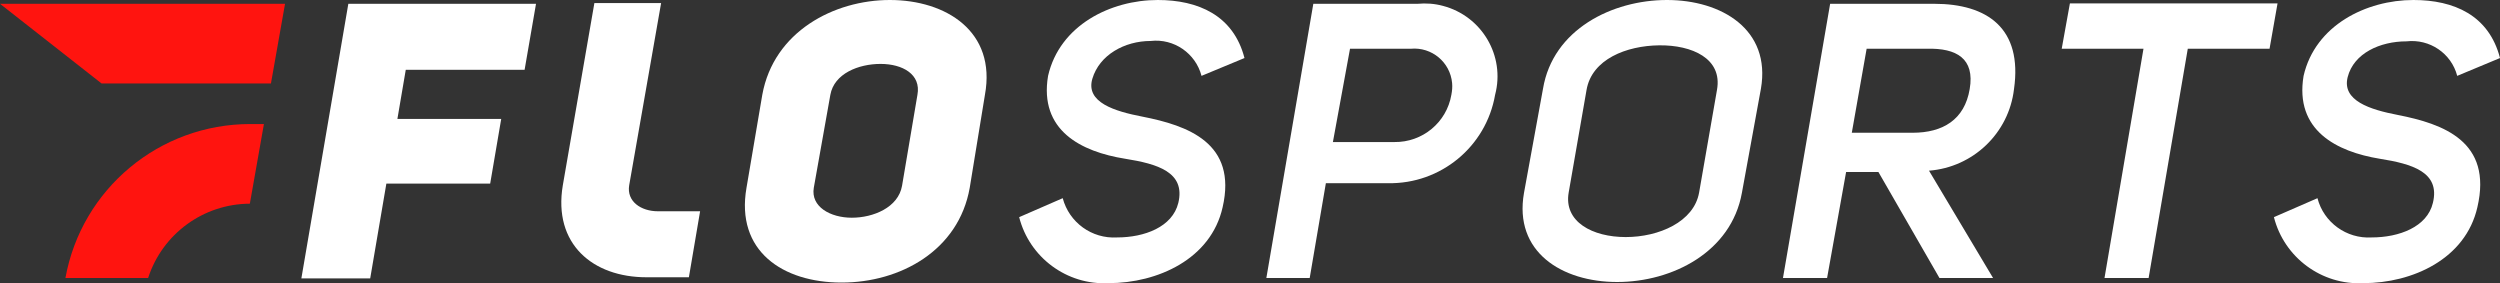
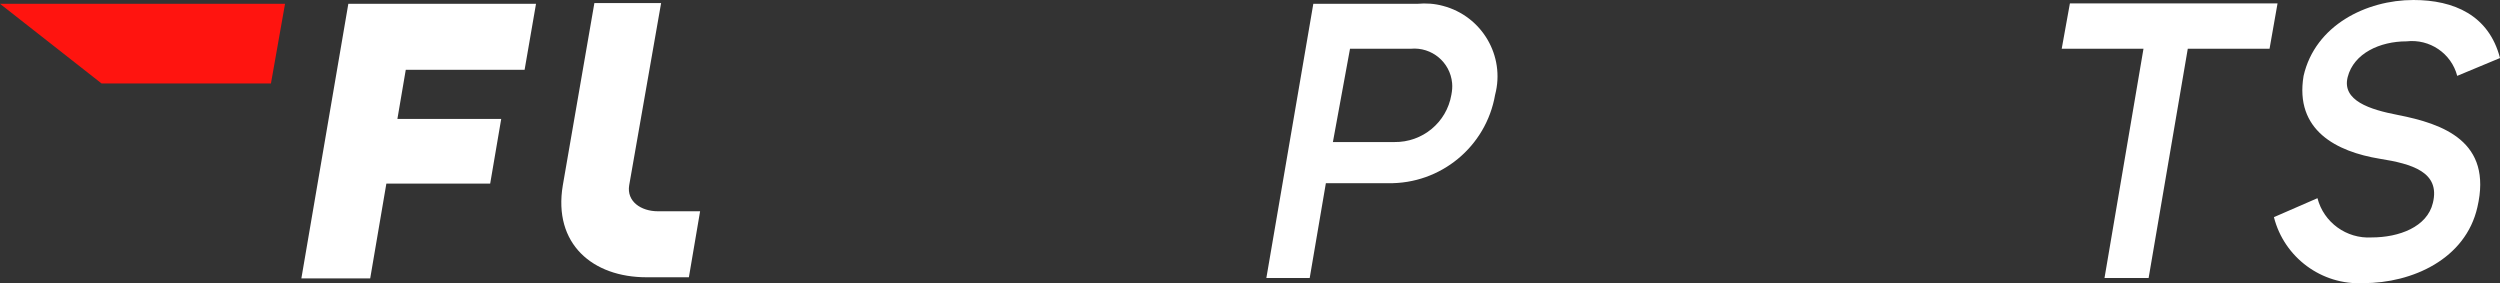
<svg xmlns="http://www.w3.org/2000/svg" width="150" height="17" viewBox="0 0 150 17" fill="none">
  <rect x="0" y="0" width="150" height="17" fill="#333333" stroke="none" />
  <g clip-path="url(#clip0_20384_222932)">
    <path d="M23.844 7.135H30.073L29.411 11.015H23.182L22.212 16.704H18.082L20.9 0.228H32.161L31.476 4.187H24.346L23.844 7.135Z" fill="white" />
    <path d="M39.474 12.676C38.458 12.676 37.591 12.084 37.751 11.117L39.667 0.182H35.663L33.769 11.117C33.176 14.645 35.572 16.636 38.789 16.636H41.333L42.006 12.676H39.474Z" fill="white" />
-     <path d="M45.737 5.689C46.421 1.9 50.038 0 53.392 0C56.746 0 59.792 1.878 59.096 5.689L58.184 11.265C57.522 15.031 54.019 16.954 50.494 16.954C46.969 16.954 44.128 15.066 44.79 11.265L45.737 5.689ZM48.828 11.265C48.635 12.403 49.821 13.063 51.11 13.063C52.399 13.063 53.894 12.448 54.122 11.151L55.046 5.689C55.274 4.461 54.156 3.835 52.833 3.835C51.51 3.835 50.049 4.415 49.821 5.689L48.828 11.265Z" fill="white" />
-     <path d="M69.045 2.458C70.436 2.299 71.737 3.197 72.091 4.552L74.669 3.482C74.007 0.91 71.874 0 69.467 0C66.637 0 63.58 1.513 62.884 4.552C62.336 7.829 64.869 9.103 67.504 9.524C69.433 9.831 71.144 10.321 70.699 12.175C70.345 13.62 68.668 14.246 67.025 14.246C65.508 14.337 64.15 13.347 63.763 11.891L61.15 13.029C61.766 15.453 64.013 17.114 66.512 16.989C69.455 16.989 72.661 15.543 73.357 12.437C74.247 8.58 71.269 7.533 68.543 6.998C66.888 6.679 65.12 6.145 65.542 4.722C65.964 3.3 67.47 2.458 69.045 2.458Z" fill="white" />
    <path d="M85.051 0.228H78.799L75.981 16.681H78.582L79.552 10.992H83.282C86.443 11.049 89.169 8.796 89.706 5.689C90.322 3.357 88.918 0.967 86.579 0.353C86.078 0.216 85.564 0.182 85.051 0.228ZM87.082 5.689C86.796 7.351 85.347 8.546 83.659 8.523H79.974L81.001 2.924H84.651C85.906 2.811 87.013 3.732 87.127 4.984C87.15 5.223 87.127 5.451 87.082 5.689Z" fill="white" />
-     <path d="M100.019 0C96.733 0 93.174 1.764 92.58 5.325L91.44 11.572C90.812 15.123 93.721 16.92 97.03 16.92C100.338 16.92 103.875 15.123 104.514 11.572L105.655 5.325C106.271 1.764 103.282 0 100.019 0ZM103.019 5.394L101.947 11.55C101.639 13.313 99.528 14.224 97.543 14.224C95.558 14.224 93.813 13.313 94.121 11.55L95.193 5.394C95.512 3.55 97.589 2.742 99.551 2.72C101.513 2.697 103.362 3.505 103.019 5.394Z" fill="white" />
-     <path d="M116.06 0.228H109.808L106.978 16.681H109.625L110.766 10.321H112.705L116.368 16.681H119.585L115.74 10.241C118.387 10.036 120.532 7.988 120.84 5.348C121.364 1.695 119.231 0.228 116.06 0.228ZM118.181 5.348C117.873 7.18 116.573 7.965 114.759 7.965H111.108L111.998 2.924H115.626C117.383 2.879 118.501 3.505 118.181 5.348Z" fill="white" />
    <path d="M124.194 0.205L123.703 2.924H128.609L126.27 16.681H128.917L131.267 2.924H136.173L136.652 0.205H124.194Z" fill="white" />
    <path d="M143.862 6.896C142.208 6.577 140.497 6.042 140.862 4.62C141.227 3.197 142.801 2.481 144.387 2.481C145.779 2.321 147.079 3.197 147.433 4.552L150 3.482C149.338 0.91 147.228 0 144.809 0C141.98 0 138.911 1.513 138.215 4.552C137.667 7.829 140.211 9.103 142.778 9.524C144.718 9.831 146.429 10.321 145.973 12.175C145.63 13.62 143.942 14.246 142.299 14.246C140.793 14.337 139.424 13.347 139.048 11.891L136.435 13.029C137.051 15.453 139.299 17.114 141.797 16.989C144.741 16.989 147.935 15.543 148.642 12.437C149.566 8.477 146.589 7.43 143.862 6.896Z" fill="white" />
-     <path d="M3.925 16.681H8.887C9.743 14.03 12.207 12.232 14.991 12.221L15.835 7.442C15.561 7.442 15.287 7.442 15.014 7.442C9.56 7.442 4.894 11.333 3.925 16.681Z" fill="#FF140F" />
    <path d="M0 0.228L6.092 5.007H16.257L17.102 0.228H0Z" fill="#FF140F" />
  </g>
  <defs>
    <clipPath id="clip0_20384_222932">
      <rect width="150" height="17" fill="white" />
    </clipPath>
  </defs>
</svg>